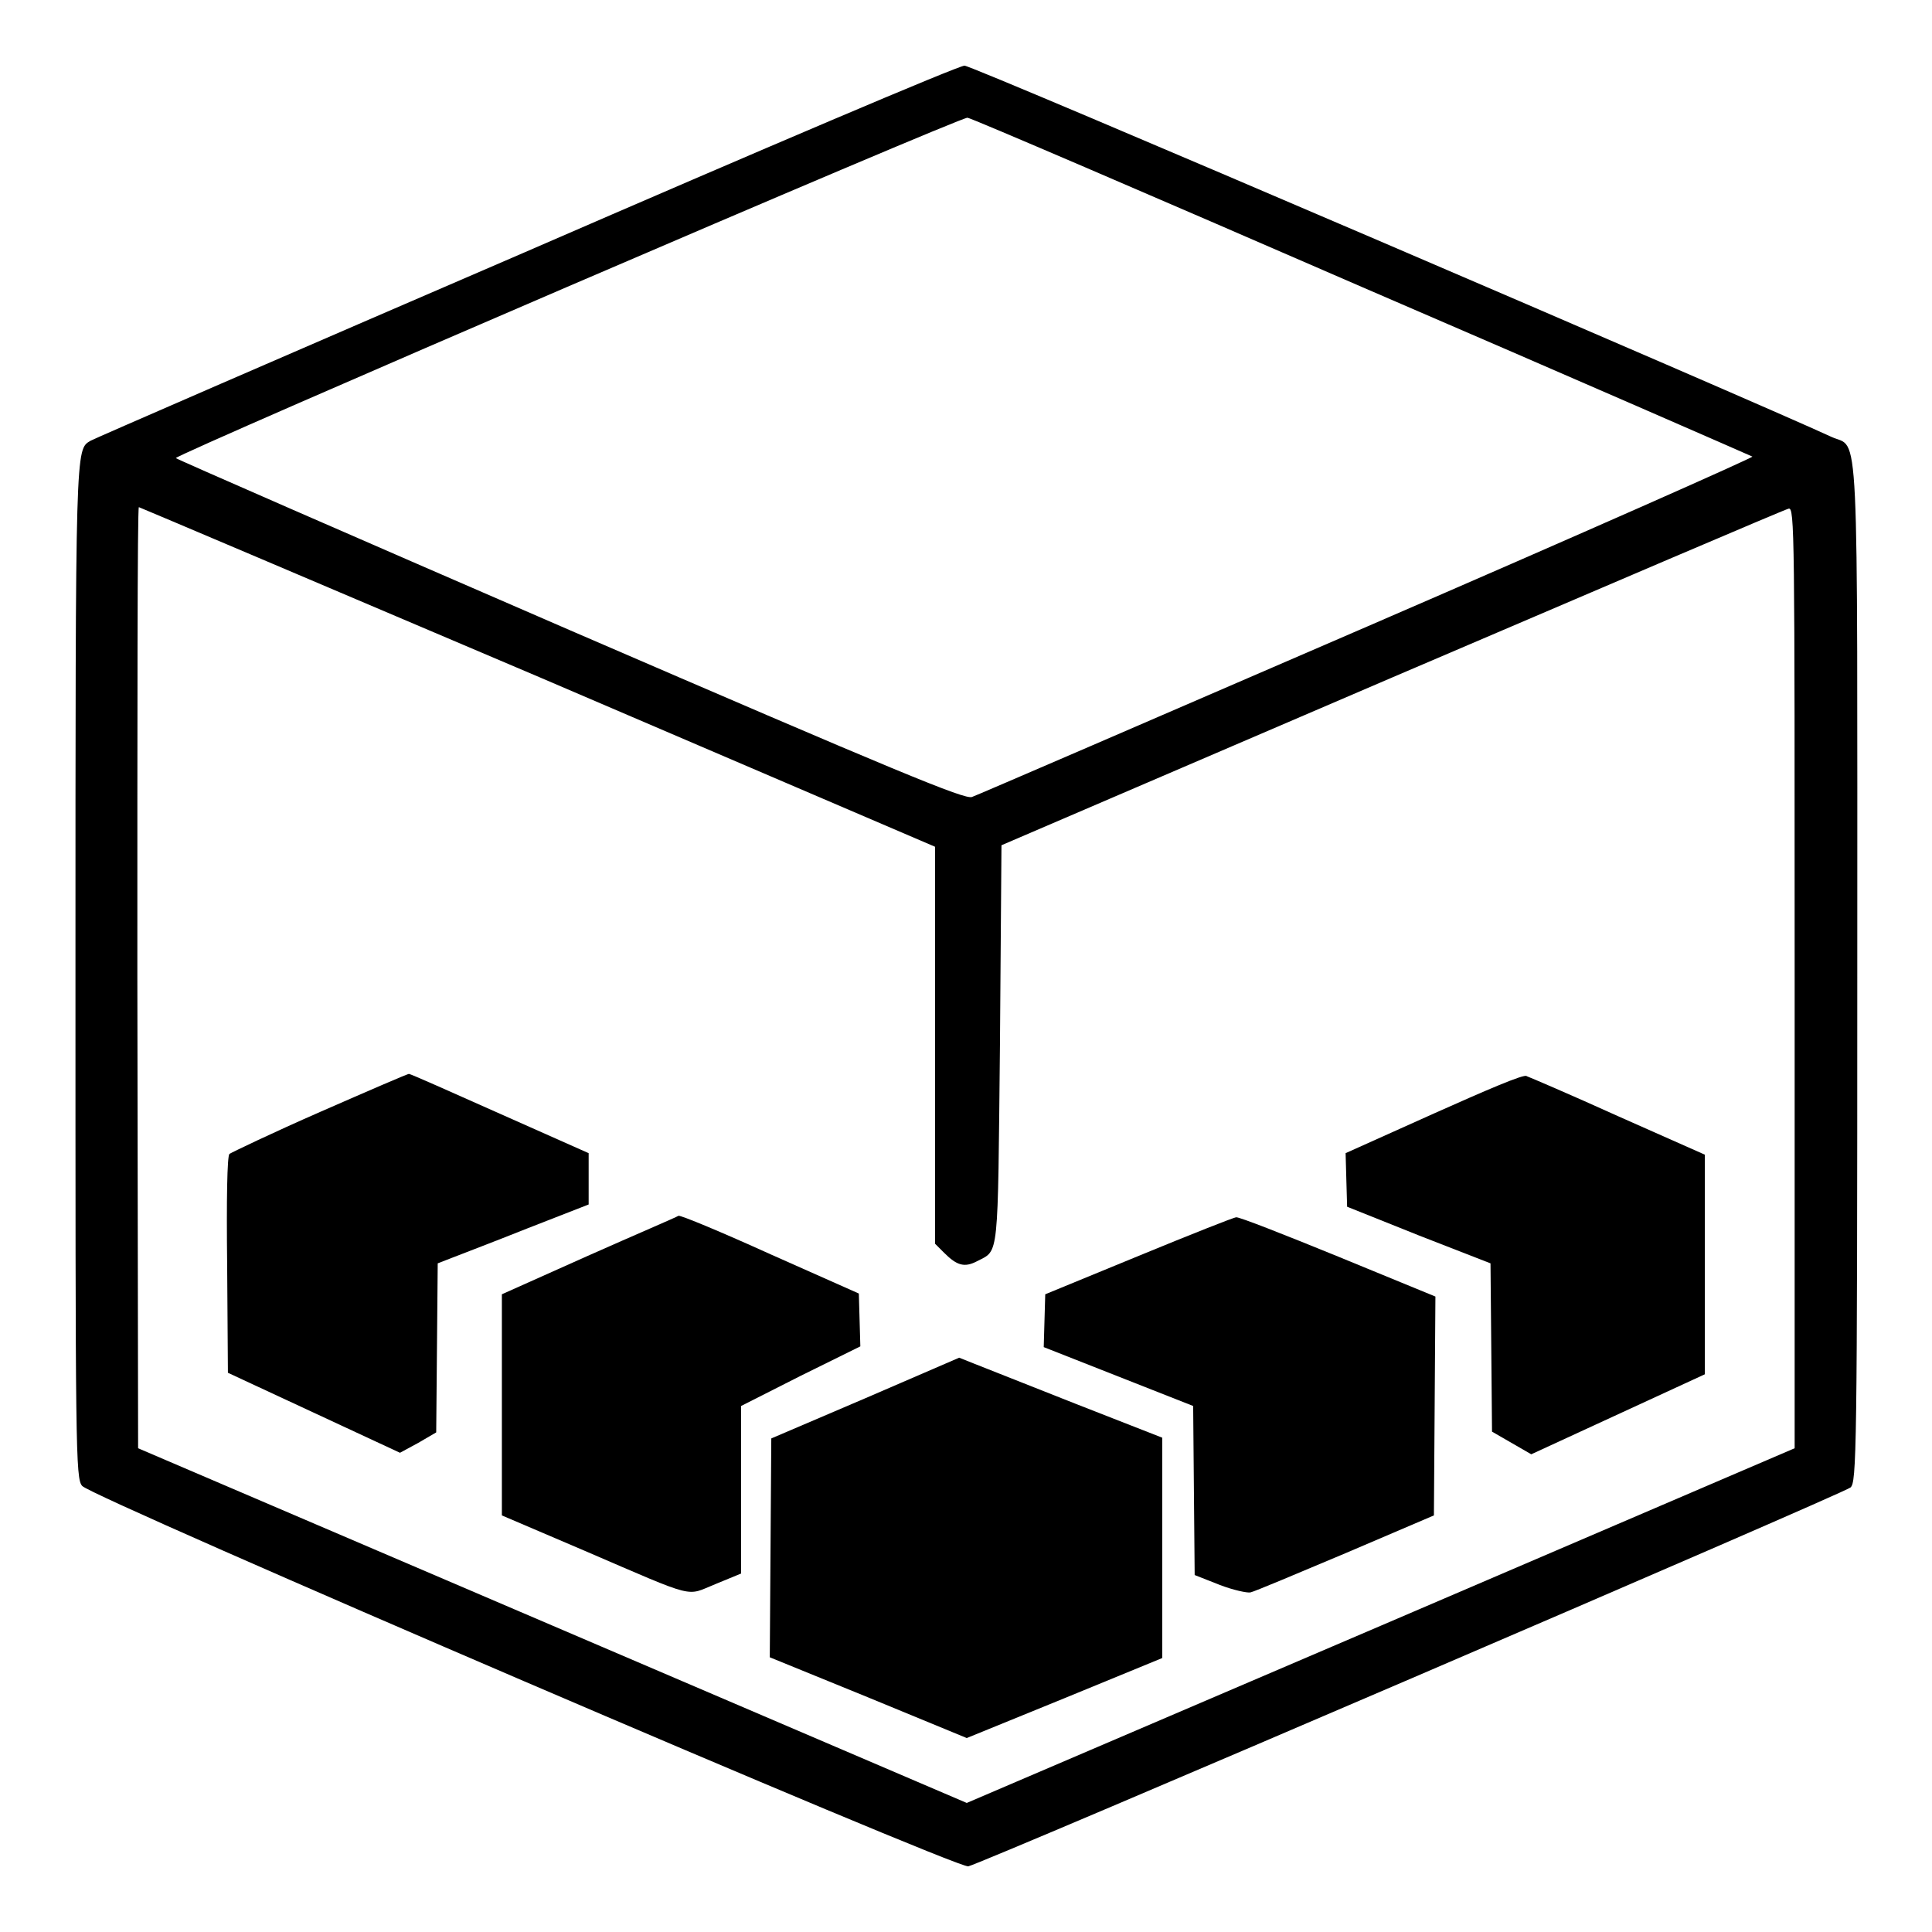
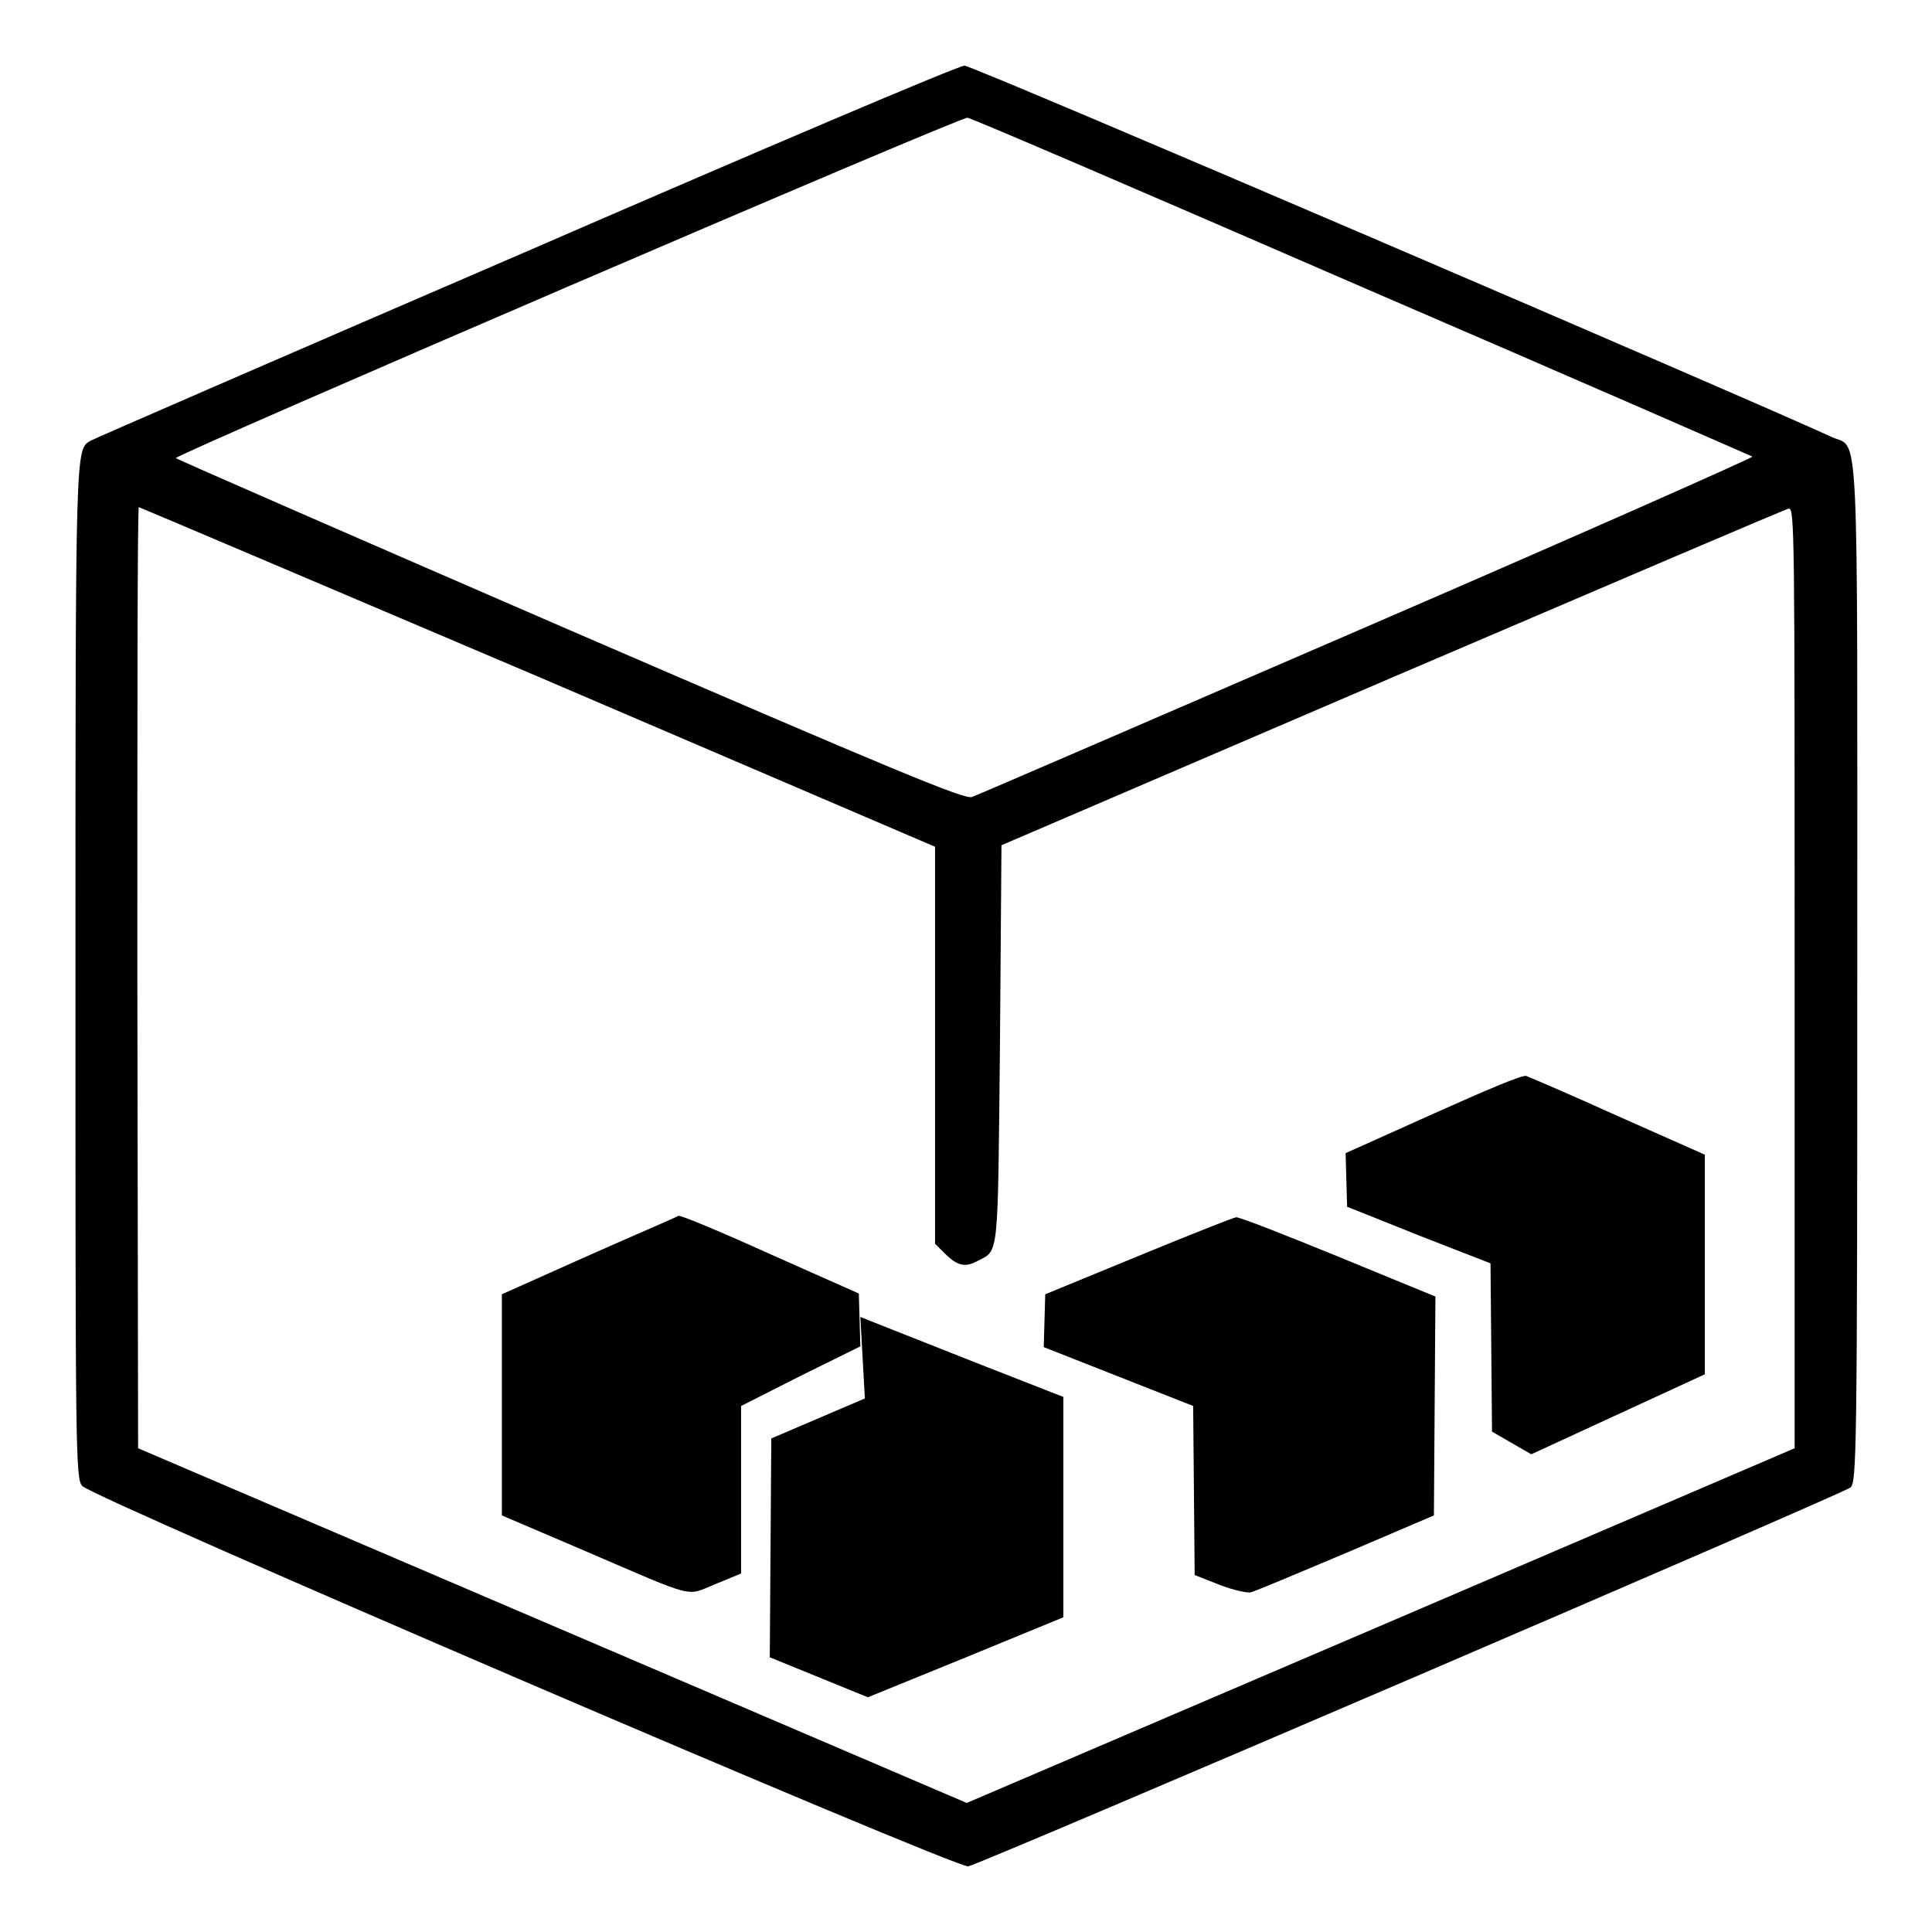
<svg xmlns="http://www.w3.org/2000/svg" version="1.1" x="0px" y="0px" viewBox="0 0 256 256" enable-background="new 0 0 256 256" xml:space="preserve">
  <g>
    <g>
      <g>
        <path fill="#000000" d="M69.6,33.4C38.3,46.9,12.3,58.2,12,58.4c-2,1.2-2,0.2-2,70.6c0,63,0,67,0.9,67.9c1.2,1.5,115.8,50.7,117.4,50.4c1.9-0.4,116-49.4,116.9-50.2c0.8-0.7,0.9-4.3,0.9-68.2c0-75.2,0.3-69.3-3.4-71c-9.9-4.6-114-49.3-114.9-49.2C127,8.7,100.9,19.8,69.6,33.4z M180.4,38c28.3,12.2,51.6,22.4,51.8,22.5s-22.8,10.3-51,22.5c-28.2,12.2-51.8,22.4-52.4,22.6c-0.9,0.4-9.8-3.3-53.3-22.1C46.9,71.1,23.3,60.8,23.3,60.7c0-0.5,104.1-45.3,104.9-45.1C128.6,15.6,152.1,25.7,180.4,38z M71.4,89.7l52.5,22.5v26.3v26.3l1.2,1.2c1.7,1.7,2.7,2,4.4,1.1c2.9-1.5,2.7,0,3-28.7l0.2-26.4l51.7-22.2c28.5-12.2,52.1-22.3,52.6-22.4c0.8-0.2,0.8,2.9,0.8,62.1v62.4L183,215.4l-54.9,23.5l-54.9-23.5l-54.9-23.5l-0.1-62.4c0-34.3,0-62.3,0.2-62.3C18.7,67.3,42.5,77.4,71.4,89.7z" />
-         <path fill="#000000" d="M42.5,147.3c-6.4,2.8-11.8,5.4-12.1,5.6c-0.3,0.3-0.4,6.1-0.3,14.7l0.1,14.3l11.4,5.3l11.4,5.3l2.4-1.3l2.4-1.4l0.1-11.2l0.1-11.2l1.8-0.7c1-0.4,5.5-2.1,10-3.9l8.2-3.2v-3.4v-3.4l-11.7-5.2c-6.5-2.9-11.9-5.3-12.1-5.3C54.2,142.2,48.9,144.5,42.5,147.3z" />
        <path fill="#000000" d="M190.1,147.5l-11.8,5.3l0.1,3.6l0.1,3.5l9.5,3.8l9.5,3.7l0.1,11.1l0.1,11.2l2.6,1.5l2.6,1.5l11.5-5.3l11.5-5.3v-14.6v-14.5l-11.5-5.1c-6.4-2.9-11.8-5.2-12.1-5.3C202.1,142.2,196.6,144.6,190.1,147.5z" />
        <path fill="#000000" d="M77.9,166.4l-11.4,5.1v14.6v14.7l11,4.7c15.1,6.5,13.3,6,17.3,4.4l3.4-1.4v-11.1v-11.1l7.9-4l7.9-3.9l-0.1-3.5l-0.1-3.5l-11.7-5.2c-6.4-2.9-11.9-5.2-12.2-5.1C89.6,161.3,84.2,163.6,77.9,166.4z" />
        <path fill="#000000" d="M150.9,166.4l-12.4,5.1l-0.1,3.5l-0.1,3.5l9.9,3.9l9.9,3.9l0.1,11.2l0.1,11.2l3.3,1.3c1.8,0.7,3.7,1.1,4.1,1c0.5-0.1,6.2-2.5,12.6-5.2l11.7-5l0.1-14.5l0.1-14.5l-12.9-5.3c-7.1-2.9-13.2-5.3-13.5-5.2C163.5,161.3,157.7,163.6,150.9,166.4z" />
-         <path fill="#000000" d="M114.6,185.3l-12.4,5.3l-0.1,14.5l-0.1,14.5l13,5.3l13.1,5.4l13-5.3l12.9-5.3v-14.6v-14.6l-11.5-4.5c-6.3-2.5-12.4-4.9-13.4-5.3l-2-0.8L114.6,185.3z" />
+         <path fill="#000000" d="M114.6,185.3l-12.4,5.3l-0.1,14.5l-0.1,14.5l13,5.3l13-5.3l12.9-5.3v-14.6v-14.6l-11.5-4.5c-6.3-2.5-12.4-4.9-13.4-5.3l-2-0.8L114.6,185.3z" />
      </g>
    </g>
  </g>
</svg>